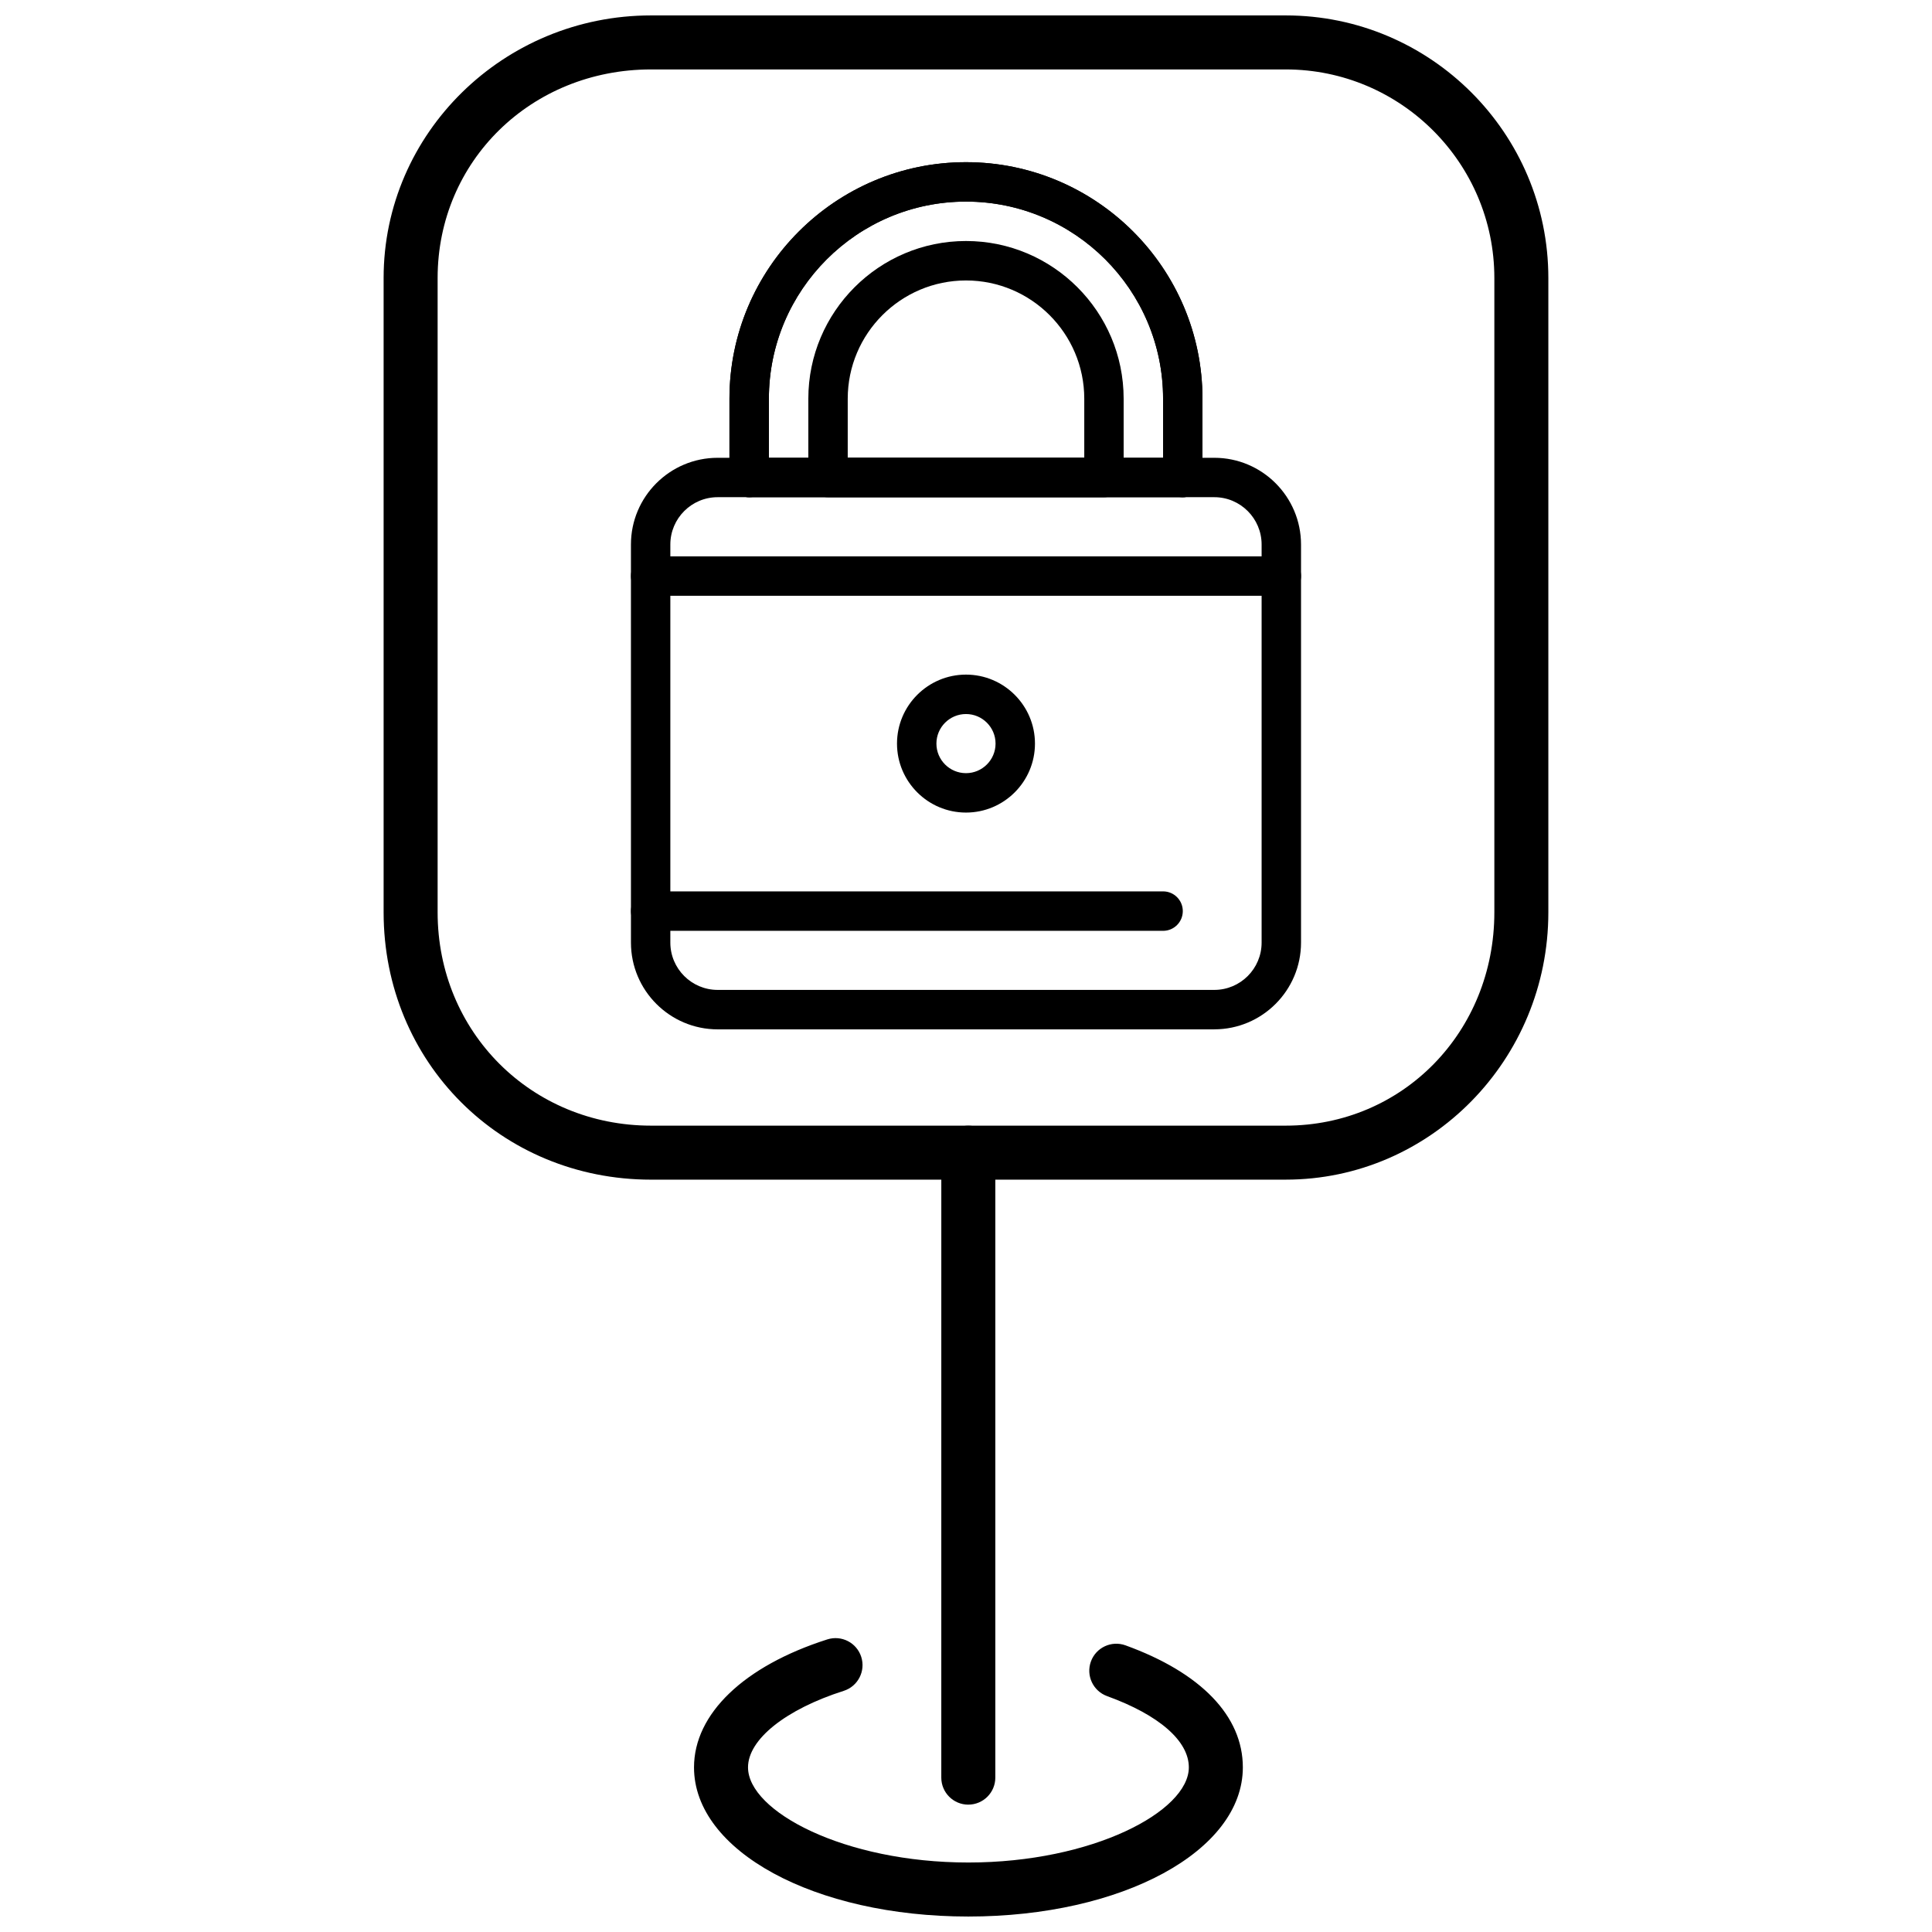
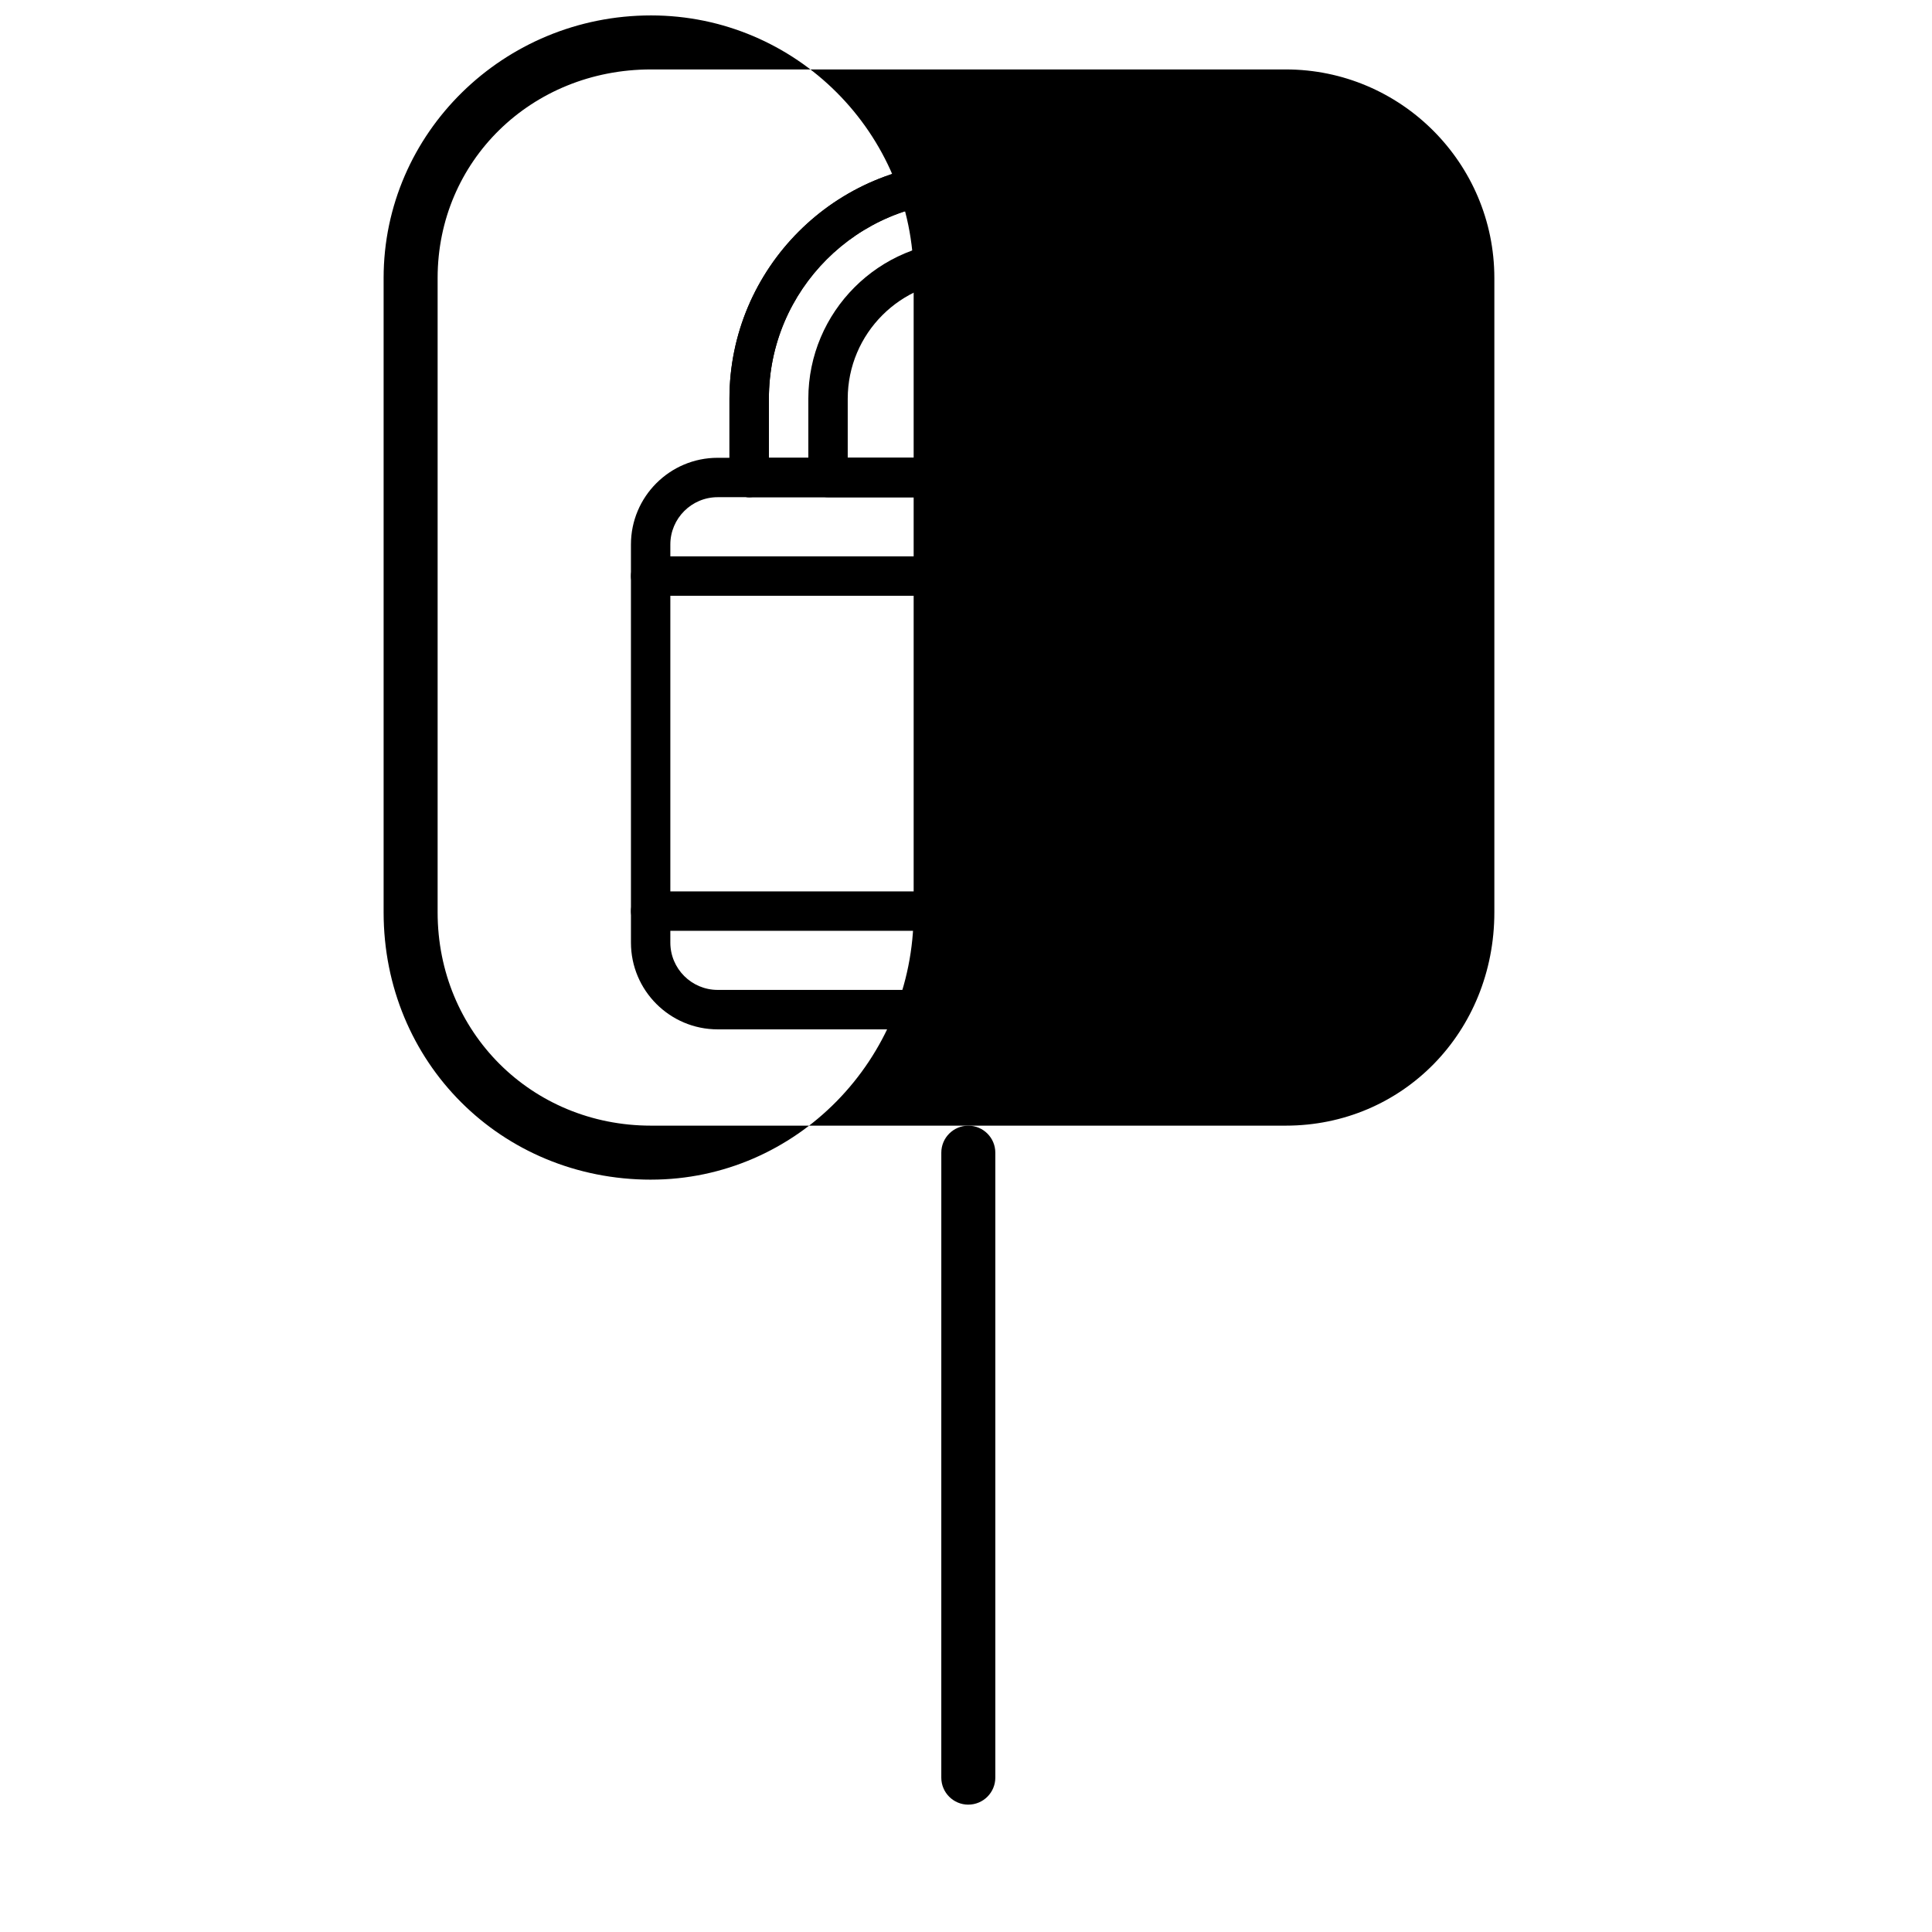
<svg xmlns="http://www.w3.org/2000/svg" width="800px" height="800px" version="1.1" viewBox="144 144 512 512">
  <defs>
    <clipPath id="b">
      <path d="m245 148.09h310v308.91h-310z" />
    </clipPath>
    <clipPath id="a">
      <path d="m327 578h147v73.902h-147z" />
    </clipPath>
  </defs>
  <g clip-path="url(#b)">
-     <path d="m484.73 456.62h-168.2c-39.738 0-70.867-31.117-70.867-70.844v-168.1c0-38.371 31.789-69.59 70.867-69.59h168.2c38.379 0 69.598 31.219 69.598 69.59v168.1c0.004 39.062-31.223 70.84-69.598 70.84zm-168.2-294.22c-31.715 0-56.555 24.281-56.555 55.277v168.1c0 31.699 24.84 56.531 56.555 56.531h168.2c31.004 0 55.289-24.832 55.289-56.531v-168.1c0-30.48-24.801-55.277-55.289-55.277z" />
+     <path d="m484.73 456.62h-168.2c-39.738 0-70.867-31.117-70.867-70.844v-168.1c0-38.371 31.789-69.59 70.867-69.59c38.379 0 69.598 31.219 69.598 69.59v168.1c0.004 39.062-31.223 70.84-69.598 70.84zm-168.2-294.22c-31.715 0-56.555 24.281-56.555 55.277v168.1c0 31.699 24.84 56.531 56.555 56.531h168.2c31.004 0 55.289-24.832 55.289-56.531v-168.1c0-30.48-24.801-55.277-55.289-55.277z" />
  </g>
  <path d="m400.61 622.25c-3.953 0-7.156-3.203-7.156-7.156l0.004-165.62c0-3.953 3.203-7.156 7.156-7.156s7.156 3.203 7.156 7.156v165.62c-0.004 3.949-3.207 7.152-7.16 7.152z" />
  <g clip-path="url(#a)">
-     <path d="m400.62 651.9c-40.766 0-72.699-17.363-72.699-39.527 0-14.18 13.207-26.855 35.328-33.914 3.773-1.203 7.793 0.879 8.992 4.641 1.199 3.766-0.879 7.793-4.641 8.992-15.41 4.914-25.367 12.875-25.367 20.277 0 11.66 25.504 25.215 58.387 25.215 32.906 0 58.434-13.555 58.434-25.215 0-7.004-7.894-13.887-21.668-18.883-3.711-1.348-5.633-5.453-4.285-9.168 1.348-3.715 5.453-5.629 9.168-4.285 20.055 7.273 31.098 18.758 31.098 32.336 0 22.168-31.953 39.531-72.746 39.531z" />
-   </g>
-   <path d="m400 359.34c-10.082 0-18.285-8.199-18.285-18.281 0-10.078 8.203-18.281 18.285-18.281 10.074 0 18.277 8.203 18.277 18.281 0 10.082-8.203 18.281-18.277 18.281zm0-26.113c-4.328 0-7.84 3.512-7.84 7.832 0 4.324 3.512 7.836 7.84 7.836 4.316 0 7.832-3.516 7.832-7.836 0-4.32-3.516-7.832-7.832-7.832z" />
+     </g>
  <path d="m465.81 416.79h-131.62c-12.676 0-22.98-10.312-22.98-22.98l-0.004-105.51c0-12.68 10.309-22.98 22.98-22.98h131.62c12.672 0 22.98 10.305 22.98 22.98v105.5c0 12.668-10.309 22.984-22.98 22.984zm-131.62-141.03c-6.918 0-12.543 5.629-12.543 12.539v105.5c0 6.91 5.625 12.535 12.543 12.535h131.62c6.914 0 12.531-5.621 12.531-12.535v-105.5c0-6.91-5.621-12.539-12.531-12.539z" />
  <path d="m457.45 275.77h-114.91c-2.883 0-5.227-2.336-5.227-5.223v-20.891c0-34.559 28.121-62.676 62.684-62.676 34.559 0 62.672 28.113 62.672 62.676v20.891c0 2.891-2.336 5.223-5.223 5.223zm-109.68-10.441h104.46v-15.668c0-28.801-23.43-52.234-52.227-52.234-28.809 0-52.238 23.434-52.238 52.234z" />
  <path d="m457.45 275.77c-2.879 0-5.223-2.336-5.223-5.223v-20.891c0-28.801-23.43-52.234-52.227-52.234-28.809 0-52.238 23.434-52.238 52.234v20.891c0 2.891-2.34 5.223-5.223 5.223-2.883 0-5.227-2.336-5.227-5.223v-20.891c0-34.559 28.121-62.676 62.684-62.676 34.559 0 62.672 28.113 62.672 62.676v20.891c0.004 2.891-2.332 5.223-5.219 5.223z" />
  <path d="m436.56 275.77h-73.125c-2.883 0-5.219-2.336-5.219-5.223v-20.891c0-23.039 18.742-41.785 41.785-41.785 23.031 0 41.777 18.746 41.777 41.785v20.891c0 2.891-2.336 5.223-5.219 5.223zm-67.902-10.441h62.684v-15.668c0-17.277-14.062-31.336-31.34-31.336-17.285 0-31.344 14.059-31.344 31.336z" />
  <path d="m452.23 390.68h-135.8c-2.891 0-5.223-2.34-5.223-5.227 0-2.883 2.332-5.227 5.223-5.227h135.8c2.891 0 5.223 2.34 5.223 5.227s-2.332 5.227-5.223 5.227z" />
  <path d="m483.57 301.89h-167.14c-2.891 0-5.223-2.344-5.223-5.227 0-2.887 2.332-5.223 5.223-5.223h167.14c2.879 0 5.223 2.336 5.223 5.223 0 2.883-2.344 5.227-5.223 5.227z" />
</svg>